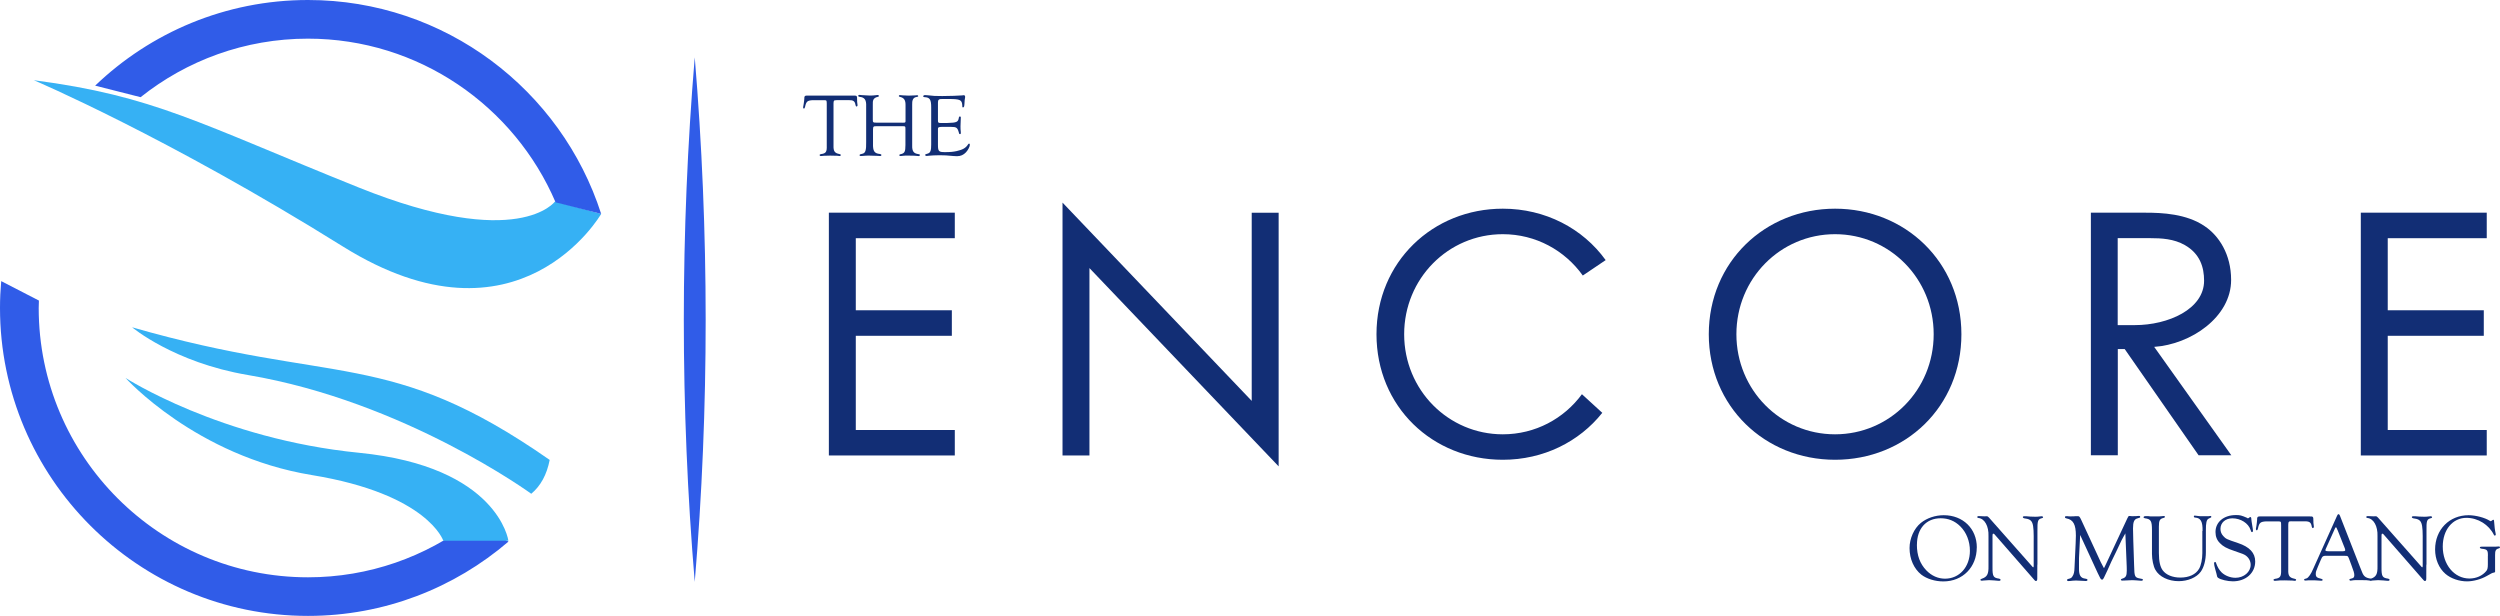
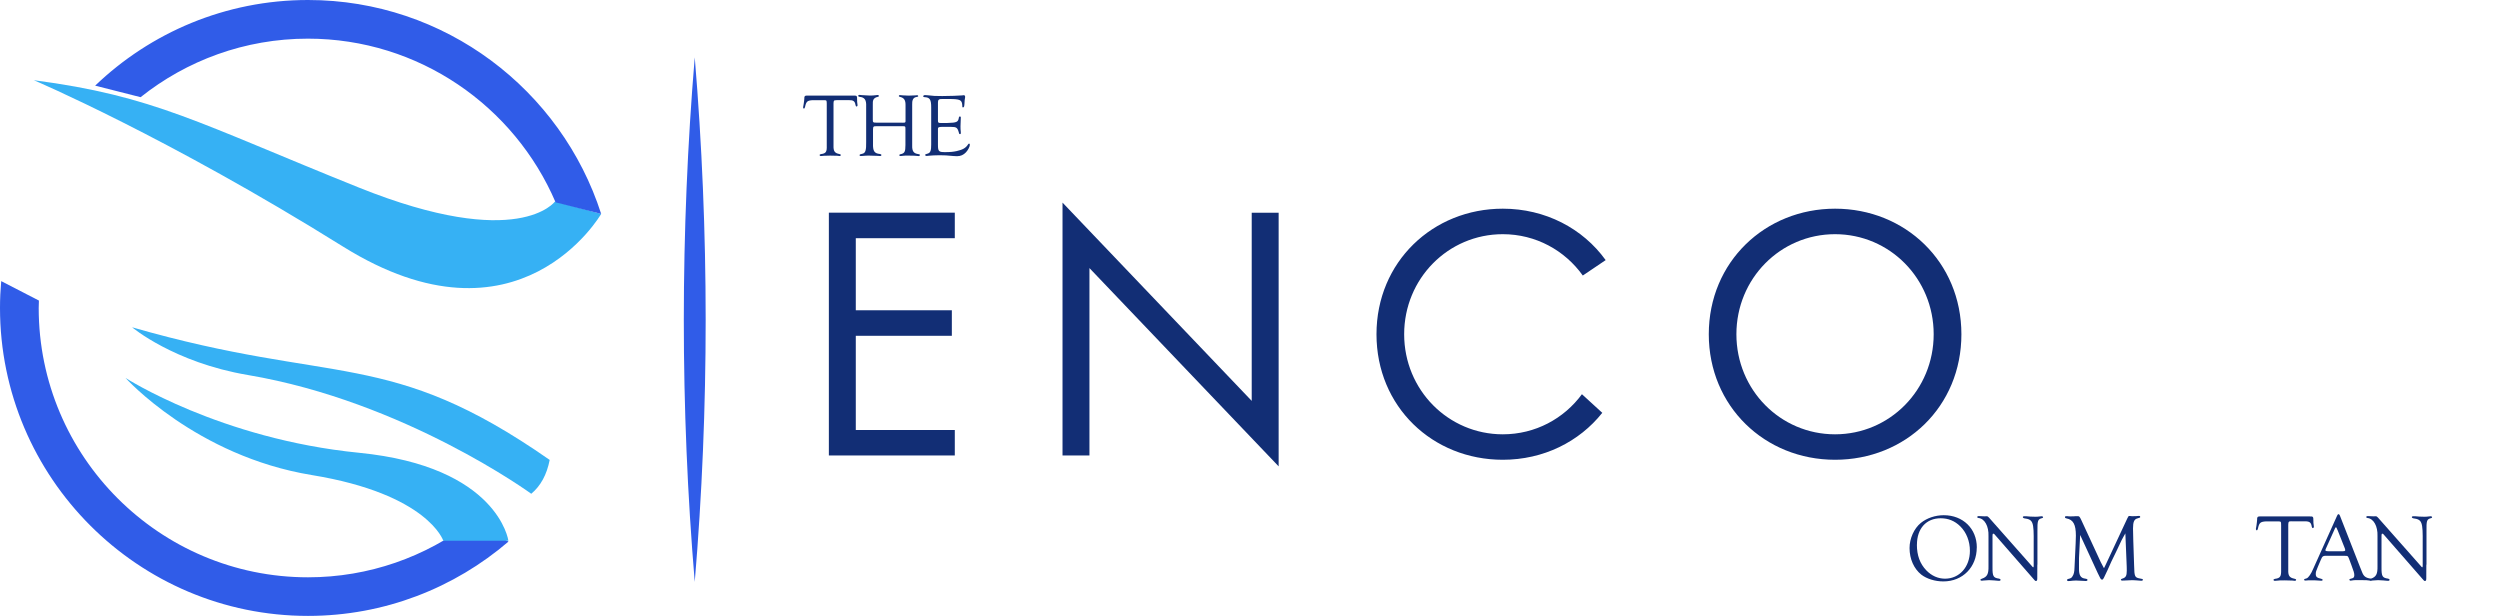
<svg xmlns="http://www.w3.org/2000/svg" id="Layer_1" data-name="Layer 1" viewBox="0 0 473.45 116.64">
  <defs>
    <style>
      .cls-1 {
        fill: #36b1f4;
      }

      .cls-1, .cls-2, .cls-3 {
        stroke-width: 0px;
      }

      .cls-2 {
        fill: #305ce8;
      }

      .cls-3 {
        fill: #122e75;
      }
    </style>
  </defs>
  <path class="cls-1" d="m105.14,38.12s-6.83,9.59-37.2-2.61C37.59,23.32,29.19,18.17,6.41,15.19c0,0,25.21,10.7,58.54,31.5,33.34,20.8,48.9-6.18,48.9-6.18l-8.71-2.38h0Z" />
  <path class="cls-1" d="m24.98,61.97c38.59,11.13,48.53,3.8,79.12,25.13-.54,2.77-1.7,4.92-3.49,6.41,0,0-23.98-17.48-53.67-22.49-14.03-2.37-21.95-9.06-21.95-9.06h0Z" />
  <g>
    <path class="cls-2" d="m26.63,18.4c8.71-6.93,19.72-11.08,31.68-11.08,21.02,0,39.12,12.8,46.91,31l8.63,2.19C106.31,17.03,84.27,0,58.33,0c-15.62,0-29.84,6.18-40.31,16.22l8.63,2.19h-.01Z" />
    <path class="cls-2" d="m89.17,98.91c-8.58,6.53-19.26,10.42-30.84,10.42-28.12,0-51-22.87-51-51,0-.47.03-.95.04-1.41L.23,53.24c-.15,1.68-.23,3.37-.23,5.07,0,32.15,26.16,58.33,58.33,58.33,14.49,0,27.76-5.32,37.97-14.08l-7.12-3.65h-.01Z" />
  </g>
  <path class="cls-2" d="m131.57,10.86c2.75,33.01,2.77,66.33,0,99.34-2.77-33.01-2.75-66.33,0-99.34h0Z" />
  <path class="cls-1" d="m96.28,102.4s-1.91-14.04-28.26-16.65-44.25-14.18-44.25-14.18c0,0,13.3,14.8,35.3,18.4,21.99,3.6,24.88,12.43,24.88,12.43h12.32Z" />
  <g>
    <path class="cls-3" d="m158.4,18.98c-.47-.01-.54.07-.55.6v7.99c-.03,1.07.22,1.42,1.1,1.6.2.05.28.09.28.19s-.11.19-.22.19c-.08,0-.22-.01-.42-.05-.18-.01-.28-.01-1.37-.03-.99.01-1,.01-1.19.03-.28.03-.51.05-.55.05-.15,0-.26-.07-.26-.18s.08-.15.27-.19c.92-.12,1.12-.41,1.08-1.58v-7.95c-.01-.65-.01-.66-.49-.68h-2.2c-1,.07-1.19.24-1.42,1.27-.05.22-.12.32-.22.32-.08,0-.15-.09-.15-.24,0-.07.03-.27.11-.62.05-.35.12-.83.12-.99-.01-.47.07-.6.45-.61h8.9c.62,0,.65.01.65.85,0,.22,0,.41.03.54.04.19.05.35.05.42,0,.14-.08.26-.19.26-.08,0-.14-.08-.19-.26-.12-.76-.41-.96-1.27-.95h-2.35Z" />
    <path class="cls-3" d="m170.94,23.24c.53.01.58-.03.55-.6v-2.6c.03-1.06-.24-1.49-1.03-1.69-.18-.03-.24-.08-.24-.19,0-.08.08-.15.2-.15s.32.01.55.05c.18.01.93.05,1.14.05.35,0,1.15-.03,1.27-.05.14-.01.26-.03.31-.03.12,0,.2.07.2.15,0,.12-.01.14-.53.24-.45.15-.65.62-.61,1.41v7.71c-.03,1.1.27,1.53,1.19,1.65.19.01.27.07.27.18s-.12.19-.26.19c-.07,0-.22-.01-.41-.04-.2-.03-.34-.03-1.49-.05h-.58c-.18.03-.35.03-.39.03l-.51.05h-.05c-.14,0-.2-.05-.2-.15,0-.12.07-.18.27-.2.73-.18.88-.47.88-1.74v-3.03c0-.51-.01-.53-.58-.53h-4.84c-.65,0-.69.04-.72.58v2.69c-.04,1.43.24,1.88,1.27,1.99.2.03.32.09.32.2s-.11.19-.24.19c-.08,0-.24-.01-.41-.03-.11-.01-1.14-.05-1.68-.05-.27,0-.88.01-1.07.05-.24.01-.46.03-.53.03-.14,0-.2-.05-.2-.15,0-.15.04-.18.62-.31.49-.15.65-.69.62-2.19v-6.75c.05-1.23-.27-1.72-1.26-1.81-.15-.03-.24-.08-.24-.19s.08-.18.22-.18c.11,0,.27.01.49.05.11.01,1.37.08,1.53.08.27,0,.87-.03,1.08-.07.15-.01.27-.04.35-.04.14,0,.24.08.24.18,0,.12-.03.14-.53.27-.51.24-.66.55-.62,1.42v2.71c-.01.62.03.66.72.66h4.91Z" />
    <path class="cls-3" d="m177.63,22.75c-.01.47.05.54.49.54h1.27c1.83-.05,2.08-.18,2.2-1.03.03-.14.08-.2.19-.2.12,0,.18.05.18.22,0,.01,0,.12-.01.19-.03.73-.05,1-.05,1.47,0,.38.01.66.05,1,.01.11.01.2.01.26,0,.14-.05.2-.15.2-.15,0-.19-.07-.26-.42-.24-.81-.45-.95-1.42-.95h-1.81c-.54,0-.72.11-.69.41v3.03c.01,1.2.15,1.34,1.35,1.34.95,0,1.54-.05,2.2-.2,1.15-.26,1.72-.58,2.15-1.26.07-.12.12-.15.2-.15s.14.07.14.22c0,.35-.34,1-.74,1.43-.46.49-1,.73-1.69.73-.14,0-.41-.01-.65-.03-1.22-.12-1.81-.15-2.61-.15-.69,0-1.79.05-2.06.09-.2.03-.34.05-.45.05-.12,0-.26-.08-.26-.19,0-.12.07-.15.53-.28.47-.15.62-.6.61-1.69v-6.98c.01-1.54-.24-1.96-1.27-2-.18-.01-.24-.07-.24-.15,0-.15.14-.24.35-.24.18,0,.35.01.58.04.89.12,1.41.14,2.68.14,1.12,0,3.37-.07,3.73-.12.14-.01.26-.04.32-.04.18,0,.27.11.27.24v.2c-.05.19-.11.69-.12,1.14-.03.54-.08.73-.27.73-.14,0-.15-.05-.15-.47-.07-.95-.45-1.12-2.49-1.12h-1.3c-.62-.03-.83.15-.81.69v3.33h-.01Z" />
  </g>
  <g>
    <path class="cls-3" d="m374.36,103.68c0,3.72-2.66,6.43-6.33,6.43-1.57,0-3.15-.49-4.18-1.29-1.39-1.11-2.22-2.96-2.22-5.03,0-1.81.85-3.71,2.14-4.76,1.14-.92,2.73-1.46,4.34-1.46,3.65,0,6.26,2.56,6.26,6.11h-.01Zm-11.34-.53c0,2.03.58,3.61,1.79,4.87,1,1.03,2.22,1.57,3.54,1.57,2.72,0,4.71-2.22,4.71-5.28,0-1.81-.66-3.49-1.84-4.65-1.03-1.01-2.25-1.51-3.69-1.51-2.75,0-4.5,1.95-4.5,5h0Z" />
    <path class="cls-3" d="m385.83,106.87c0,1.12,0,1.93-.01,2.45v.18c0,.39-.05.53-.27.53-.1,0-.23-.11-.39-.32l-7.44-8.52c-.11-.11-.12-.12-.22-.12-.12,0-.16.07-.16.38v5.99c-.01,1.7.15,1.99,1.24,2.14.2.04.28.11.28.23,0,.11-.07.18-.2.18h-.26l-.76-.07c-.47-.04-.8-.05-.95-.05-.16,0-.96.05-1.06.07-.15.01-.26.04-.32.04-.12,0-.26-.07-.26-.16s.07-.16.26-.22c1.01-.34,1.3-.87,1.27-2.37v-5.71c.07-1.87-.74-3.31-1.89-3.42-.16-.01-.23-.07-.23-.18s.07-.18.18-.18h.16s.87.04.95.04h.15c.15-.01.26-.01.31-.01.2,0,.28.05.47.26l8.12,9.18c.12.16.2.22.23.22.09.01.11-.05.11-.32v-4.22c.04-4.1-.11-4.5-1.79-4.73-.18-.04-.26-.11-.26-.23,0-.11.07-.16.26-.16h.38c.32.05,1.19.09,1.7.09.37,0,.58-.01.8-.05.2-.01.32-.04.43-.04.15,0,.26.09.26.2,0,.07-.05.12-.18.15-.83.22-.91.43-.89,2.57v6.26l-.03-.05Z" />
    <path class="cls-3" d="m402.53,100.96c-.38.69-.53.92-.76,1.38-.11.2-.45.92-1.01,2.14l-.91,1.87c-.26.54-.5,1.11-.74,1.65-.18.39-.34.74-.49,1.03-.07.15-.12.27-.15.32-.15.31-.23.42-.38.42-.16,0-.26-.11-.42-.43l-.42-.85-3.31-7.18-.22,4.38v2.04c-.01,1.18.31,1.72,1.07,1.83.43.07.54.12.54.27,0,.12-.12.2-.32.2-.14,0-.46-.02-.97-.05-.45-.01-.76-.04-.89-.04-.32,0-.81.04-1.16.09-.11.01-.22.01-.28.01-.15,0-.26-.07-.26-.2,0-.09.05-.16.22-.2.49-.11.64-.2.81-.49.26-.38.37-.83.39-1.65.23-4.84.26-5.41.26-6.07,0-2.1-.5-3.02-1.79-3.26-.2-.04-.27-.09-.27-.22,0-.15.07-.2.22-.2h.28c.15.04.22.04.6.04.42,0,.74-.01.92-.04h.37c.31-.01.38.07.7.74l3.67,7.94c.38.76.58,1.14.6,1.14.04,0,.09-.05.12-.16.04-.09.07-.16.11-.23.04-.07.05-.12.09-.18l4.14-8.87c.18-.38.22-.42.39-.42.01,0,.2.01.43.04h.32c.37,0,.65-.01.85-.04h.27c.11-.01.16.04.16.16,0,.16-.01.16-.55.31-.58.15-.81.66-.81,1.89,0,.27.01.66.05,2.25l.16,4.79c.05,2.15.11,2.26,1.19,2.46.38.05.47.09.47.23,0,.12-.11.18-.32.18-.06,0-.37-.02-.92-.07-.22-.01-.45-.04-.74-.04-.23,0-.31,0-1.6.07-.12.01-.27.01-.32.01-.16,0-.26-.05-.26-.16,0-.09.07-.16.22-.2.7-.2.89-.53.89-1.51,0-.23-.01-1.19-.04-1.5l-.23-5.6h.04Z" />
-     <path class="cls-3" d="m417.12,100.58c.04-1.79-.34-2.49-1.39-2.56-.18-.01-.26-.07-.26-.22,0-.11.05-.16.16-.16.07,0,.31.04.58.07.26.04.45.05.8.05h1.22c.2-.04.34-.05.39-.05.11,0,.16.05.16.16,0,.12-.01.12-.49.34-.42.2-.55.77-.54,2.3v4.04c0,1.54-.37,2.89-.97,3.72-.81,1.11-2.45,1.79-4.19,1.79-1.95,0-3.69-.85-4.41-2.16-.37-.64-.64-1.93-.64-2.99v-4.49c0-1.79-.2-2.11-1.33-2.27-.18-.04-.26-.09-.26-.18,0-.12.12-.22.34-.22h.6c.27.05.45.05.55.05h1.41c.07-.01.23-.01.49-.04.16-.01.38-.04.43-.04.15,0,.22.04.22.15s-.07.18-.27.22c-.7.16-.87.49-.87,1.62v5.03c.01,1.6.23,2.57.72,3.26.64.87,1.87,1.38,3.34,1.38,1.66,0,2.94-.6,3.56-1.68.37-.64.61-1.83.61-2.95v-4.19h.04Z" />
-     <path class="cls-3" d="m425.55,98.11c.07.01.12.04.16.04.11,0,.12-.01.34-.2.01-.01.05-.04.09-.04.15,0,.22.12.22.43.01.26.04.32.27,1.79.01.18.04.32.04.38,0,.15-.09.26-.18.26-.12,0-.18-.07-.28-.42-.42-1.27-1.87-2.19-3.44-2.19-1.33,0-2.26.83-2.26,2,0,.53.18.97.53,1.35.49.54.6.6,2.79,1.33,2.19.72,3.26,1.87,3.26,3.49,0,2.19-1.77,3.76-4.23,3.76-1,0-2.33-.32-2.79-.66-.18-.15-.2-.18-.32-.81,0-.04-.09-.34-.22-.8-.15-.47-.23-.96-.23-1.14,0-.15.09-.26.2-.26.09,0,.12.05.16.16.28.81.6,1.35,1.08,1.83.64.61,1.65,1.01,2.61,1.01,1.6,0,2.88-1.11,2.88-2.46,0-.66-.32-1.3-.89-1.73-.32-.23-.64-.38-2.19-.89-1.5-.5-2.15-.87-2.75-1.49-.55-.55-.83-1.24-.83-2.1,0-1.88,1.57-3.21,3.86-3.21.81,0,1.01.05,2.15.54l-.04.03Z" />
    <path class="cls-3" d="m433.95,98.72c-.5-.01-.58.07-.6.64v8.54c-.04,1.14.23,1.51,1.18,1.7.22.05.31.11.31.2,0,.11-.11.2-.23.2-.09,0-.23-.01-.45-.05-.18-.01-.31-.01-1.46-.04-1.06.01-1.07.01-1.27.04-.31.04-.54.05-.6.05-.16,0-.27-.07-.27-.18s.09-.16.28-.2c.97-.12,1.19-.43,1.16-1.68v-8.48c-.01-.69-.01-.7-.53-.72h-2.35c-1.07.07-1.27.26-1.51,1.35-.05.23-.12.34-.23.34-.09,0-.16-.11-.16-.26,0-.07.04-.28.11-.66.05-.38.12-.88.12-1.06-.01-.5.07-.64.47-.65h9.5c.66,0,.69.01.69.91,0,.23,0,.43.04.58.04.2.05.38.05.45,0,.15-.09.27-.2.27-.09,0-.15-.09-.2-.27-.12-.81-.43-1.03-1.35-1.01h-2.5Z" />
    <path class="cls-3" d="m440.73,105.25c-.81-.01-.92.05-1.23.81l-.55,1.3c-.32.74-.39.96-.39,1.33,0,.55.2.74,1.03.92.18.04.27.11.27.22,0,.09-.09.15-.23.15-.07,0-.46-.02-1.16-.07-.28-.01-.58-.01-.97-.01-.16,0-.31,0-.42.01-.26.01-.45.04-.49.04-.15,0-.23-.05-.23-.16,0-.12.01-.15.49-.27.32-.12.85-.88,1.22-1.79l4.54-10.09c.11-.22.15-.26.26-.26s.16.05.26.26l3.8,9.71c.11.31.23.6.37.92.31.85.69,1.16,1.61,1.3.18.04.27.09.27.2s-.09.16-.26.16h-.32c-.28-.05-.31-.05-1.65-.07h-.83c-.31.01-.64.05-.69.07-.12.01-.23.04-.28.04-.11,0-.22-.09-.22-.18,0-.12.05-.16.5-.26.28-.05.43-.26.43-.6,0-.37-.12-.8-.54-1.88l-.43-1.16c-.15-.38-.2-.49-.28-.54-.09-.07-.22-.09-.6-.09h-3.26Zm1.92-4.92c-.12-.37-.2-.47-.28-.47-.05,0-.09.04-.15.16l-1.72,3.83c-.09.18-.11.26-.11.32,0,.18.05.2.64.23h2.42c.54,0,.69-.04.69-.22,0-.04-.05-.31-.09-.37l-1.39-3.5h0Z" />
    <path class="cls-3" d="m459.5,106.87c0,1.12,0,1.93-.01,2.45v.18c0,.39-.05.53-.27.53-.1,0-.23-.11-.39-.32l-7.44-8.52c-.11-.11-.12-.12-.22-.12-.12,0-.16.07-.16.38v5.99c-.01,1.7.15,1.99,1.24,2.14.2.04.28.11.28.23,0,.11-.07.18-.2.18h-.26l-.76-.07c-.47-.04-.8-.05-.95-.05-.16,0-.96.05-1.06.07-.15.01-.26.04-.32.04-.12,0-.26-.07-.26-.16s.07-.16.26-.22c1.01-.34,1.3-.87,1.27-2.37v-5.71c.07-1.87-.74-3.31-1.89-3.42-.16-.01-.23-.07-.23-.18s.07-.18.18-.18h.16s.87.04.95.04h.15c.15-.01.26-.01.31-.01.2,0,.28.05.47.26l8.12,9.18c.12.16.2.22.23.22.09.01.11-.05.11-.32v-4.22c.04-4.1-.11-4.5-1.79-4.73-.18-.04-.26-.11-.26-.23,0-.11.07-.16.26-.16h.38c.32.05,1.19.09,1.7.09.37,0,.58-.01.8-.05.2-.01.32-.04.43-.04.15,0,.26.09.26.2,0,.07-.05.12-.18.15-.83.22-.91.43-.88,2.57v6.26l-.04-.05Z" />
-     <path class="cls-3" d="m471.16,105.26c.01-1.07-.12-1.24-1.18-1.34-.23-.04-.34-.11-.34-.23,0-.11.09-.16.31-.16h.92c.7.01,1.54.01,1.66,0,.38-.01.66-.04.69-.04.15,0,.22.05.22.16s-.07.18-.27.22c-.53.15-.66.43-.65,1.27v3.11c.01.12-.05.16-.28.2-.27.05-.38.11-1.33.65-1.06.6-2.5,1-3.71,1-1.49,0-3.07-.54-4.09-1.43-1.23-1.06-1.95-2.77-1.95-4.61,0-3.75,2.69-6.49,6.34-6.49,1.34,0,3.12.47,4.03,1.07.07.05.12.07.16.07.05,0,.07-.01.37-.23.05-.04.09-.05.12-.05.11,0,.16.12.16.38.04.72.16,1.72.27,2.14.01.12.04.22.04.28,0,.11-.09.2-.2.2-.07,0-.11-.04-.16-.15-.95-1.92-3.02-3.21-5.19-3.21-2.62,0-4.49,2.26-4.49,5.44,0,3.42,2.19,6.05,5.05,6.05,1.3,0,2.48-.53,3.22-1.45.2-.26.27-.58.27-1.22v-1.62h0Z" />
  </g>
  <path class="cls-3" d="m180.82,45.11h-18.75v13.65h18.19v4.83h-18.19v17.84h18.75v4.83h-23.85v-45.98h23.85s0,4.83,0,4.83Z" />
  <path class="cls-3" d="m201.22,86.25v-47.88l35.83,37.55v-35.63h5.1v48.03l-35.83-37.55v35.49h-5.1Z" />
  <path class="cls-3" d="m323.61,63.3c0-13.72,10.69-23.78,23.92-23.78s23.92,10.06,23.92,23.78-10.6,23.77-23.92,23.77-23.92-10.13-23.92-23.77h0Zm5.23,0c0,10.54,8.33,18.95,18.68,18.95s18.68-8.41,18.68-18.95-8.33-18.95-18.68-18.95-18.68,8.41-18.68,18.95h0Z" />
-   <path class="cls-3" d="m406.34,40.28c3.1,0,7.72.2,11.16,2.54,2.69,1.79,5.03,5.3,5.03,10.2,0,7.03-7.62,12.2-14.57,12.67l14.61,20.53h-6.2l-13.99-20.11h-1.31v20.11h-5.1v-45.95h10.37-.01Zm-5.28,21.29h3.23c6.34,0,13.12-3.03,13.12-8.41,0-2.54-.76-5.1-3.65-6.75-2.07-1.18-4.41-1.31-6.61-1.31h-6.1v16.48h.01Z" />
-   <path class="cls-3" d="m470.94,45.11h-18.75v13.65h18.19v4.83h-18.19v17.84h18.75v4.83h-23.85v-45.98h23.85s0,4.83,0,4.83Z" />
  <path class="cls-3" d="m299.59,74.65c-3.4,4.63-8.83,7.6-14.99,7.6-10.33,0-18.68-8.41-18.68-18.95s8.33-18.95,18.68-18.95c6.25,0,11.75,3.07,15.15,7.83l4.33-2.92c-4.33-6.01-11.43-9.74-19.48-9.74-13.23,0-23.92,10.06-23.92,23.78s10.62,23.77,23.92,23.77c7.7,0,14.47-3.4,18.84-8.89l-3.86-3.53h0Z" />
</svg>